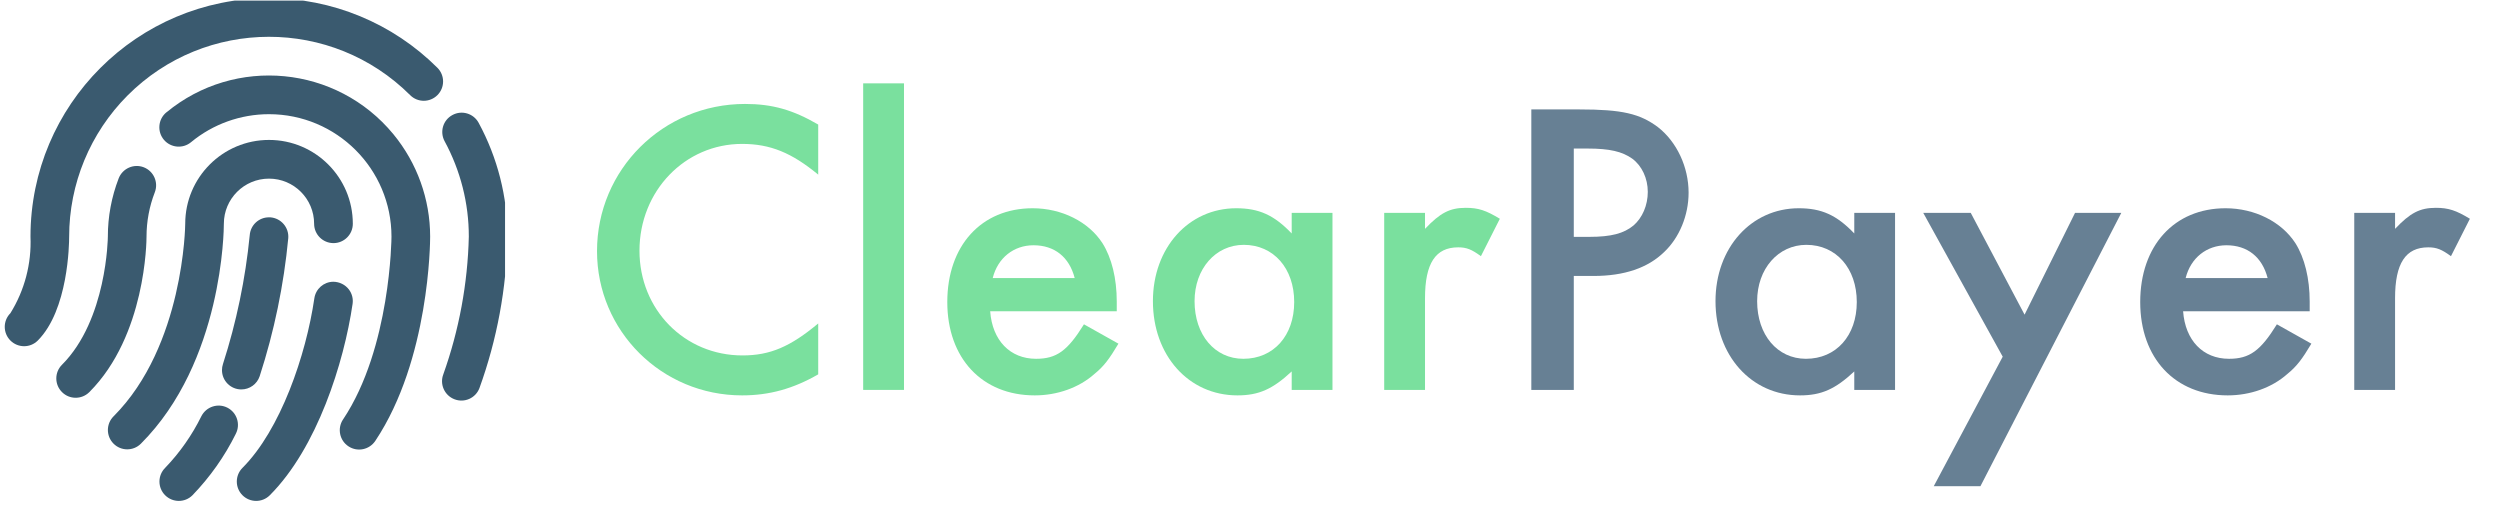
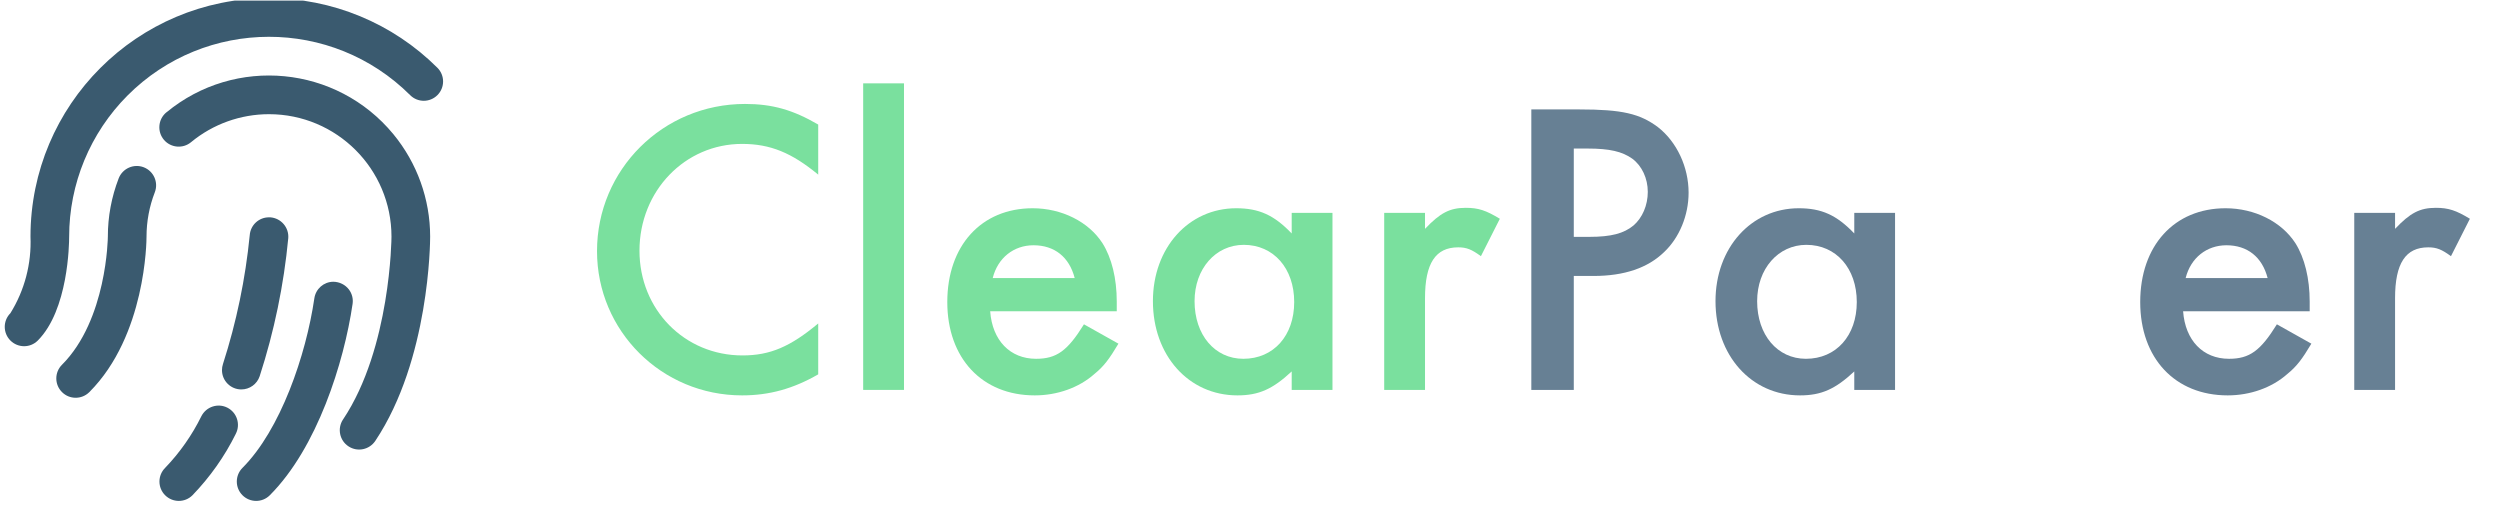
<svg xmlns="http://www.w3.org/2000/svg" width="395" zoomAndPan="magnify" viewBox="0 0 296.25 60" height="80" preserveAspectRatio="xMidYMid meet" version="1.0">
  <defs>
    <g />
    <clipPath id="id1">
-       <path d="M 52 13 L 59.848 13 L 59.848 48 L 52 48 Z M 52 13 " clip-rule="nonzero" />
-     </clipPath>
+       </clipPath>
    <clipPath id="id2">
      <path d="M 28 33 L 42 33 L 42 59.629 L 28 59.629 Z M 28 33 " clip-rule="nonzero" />
    </clipPath>
    <clipPath id="id3">
      <path d="M 0.293 0.074 L 53 0.074 L 53 42 L 0.293 42 Z M 0.293 0.074 " clip-rule="nonzero" />
    </clipPath>
    <clipPath id="id4">
      <path d="M 18 48 L 29 48 L 29 59.629 L 18 59.629 Z M 18 48 " clip-rule="nonzero" />
    </clipPath>
  </defs>
  <path fill="#3a5a6f" d="M 46.391 28.047 C 46.391 20.027 39.895 13.531 31.875 13.531 C 28.512 13.531 25.242 14.699 22.645 16.844 C 21.676 17.656 20.227 17.523 19.418 16.559 C 18.605 15.586 18.73 14.141 19.703 13.324 C 19.715 13.32 19.719 13.316 19.73 13.309 C 27.867 6.598 39.902 7.762 46.609 15.895 C 49.43 19.316 50.973 23.613 50.973 28.047 C 50.973 28.633 50.902 42.598 44.48 52.234 C 43.785 53.289 42.367 53.594 41.305 52.898 C 40.246 52.211 39.945 50.793 40.633 49.73 C 40.645 49.715 40.656 49.699 40.664 49.688 C 46.305 41.23 46.391 28.172 46.391 28.047 " fill-opacity="1" fill-rule="nonzero" />
  <g clip-path="url(#id1)">
    <path fill="#3a5a6f" d="M 55.555 28.039 C 55.559 24.094 54.57 20.211 52.688 16.738 C 52.086 15.625 52.492 14.234 53.609 13.633 C 54.719 13.023 56.109 13.438 56.715 14.547 C 58.961 18.688 60.141 23.328 60.141 28.047 C 60.02 34.172 58.898 40.238 56.812 45.996 C 56.359 47.184 55.031 47.77 53.852 47.312 C 52.672 46.859 52.078 45.531 52.535 44.352 C 54.402 39.109 55.422 33.605 55.555 28.039 " fill-opacity="1" fill-rule="nonzero" />
  </g>
  <path fill="#3a5a6f" d="M 28.598 46.148 C 27.332 46.148 26.305 45.125 26.305 43.859 C 26.305 43.613 26.344 43.367 26.422 43.137 C 28.02 38.168 29.082 33.055 29.594 27.867 C 29.684 26.664 30.691 25.738 31.895 25.754 L 32.039 25.754 C 33.309 25.855 34.254 26.957 34.16 28.219 C 33.633 33.777 32.492 39.27 30.77 44.586 C 30.457 45.52 29.578 46.148 28.598 46.148 " fill-opacity="1" fill-rule="nonzero" />
  <g clip-path="url(#id2)">
    <path fill="#3a5a6f" d="M 37.25 35.352 C 37.414 34.234 38.359 33.398 39.492 33.387 C 40.223 33.395 40.91 33.73 41.352 34.312 C 41.719 34.801 41.871 35.414 41.781 36.016 C 40.766 42.965 37.582 53.078 31.969 58.691 C 31.07 59.586 29.621 59.578 28.727 58.68 C 27.84 57.785 27.84 56.344 28.727 55.449 C 33.238 50.938 36.262 42.105 37.25 35.352 " fill-opacity="1" fill-rule="nonzero" />
  </g>
  <path fill="#3a5a6f" d="M 12.781 28.039 C 12.777 25.676 13.215 23.332 14.066 21.129 C 14.531 19.949 15.859 19.367 17.039 19.824 C 18.215 20.285 18.801 21.609 18.344 22.789 C 17.695 24.465 17.363 26.246 17.363 28.047 C 17.363 28.516 17.289 39.766 10.582 46.469 C 9.68 47.363 8.23 47.355 7.344 46.461 C 6.449 45.57 6.449 44.121 7.34 43.23 C 12.676 37.895 12.781 28.141 12.781 28.039 " fill-opacity="1" fill-rule="nonzero" />
  <g clip-path="url(#id3)">
    <path fill="#3a5a6f" d="M 1.23 37.117 C 2.918 34.402 3.746 31.238 3.613 28.039 C 3.613 12.434 16.266 -0.219 31.875 -0.219 C 39.359 -0.219 46.535 2.746 51.832 8.031 C 52.73 8.926 52.73 10.375 51.836 11.27 C 50.941 12.168 49.492 12.168 48.602 11.273 C 39.34 2.039 24.344 2.059 15.109 11.32 C 10.68 15.766 8.195 21.773 8.195 28.047 C 8.195 28.922 8.09 36.734 4.473 40.359 C 3.574 41.254 2.125 41.246 1.23 40.348 C 0.34 39.453 0.34 38.012 1.23 37.117 " fill-opacity="1" fill-rule="nonzero" />
  </g>
  <g clip-path="url(#id4)">
    <path fill="#3a5a6f" d="M 23.867 49.312 C 24.445 48.188 25.824 47.738 26.949 48.312 C 28.078 48.891 28.523 50.277 27.945 51.398 C 27.945 51.402 27.945 51.402 27.945 51.402 C 26.617 54.086 24.883 56.539 22.805 58.691 C 21.906 59.586 20.457 59.578 19.562 58.68 C 18.672 57.785 18.672 56.344 19.562 55.449 C 21.309 53.633 22.758 51.566 23.867 49.312 " fill-opacity="1" fill-rule="nonzero" />
  </g>
-   <path fill="#3a5a6f" d="M 21.949 26.516 C 21.949 21.031 26.395 16.582 31.879 16.582 C 37.359 16.582 41.809 21.031 41.809 26.516 C 41.809 27.781 40.781 28.809 39.52 28.809 C 38.25 28.809 37.223 27.781 37.223 26.516 C 37.223 23.566 34.832 21.168 31.875 21.168 C 28.922 21.168 26.527 23.566 26.527 26.516 C 26.527 27.18 26.418 42.855 16.691 52.582 C 15.789 53.477 14.34 53.465 13.453 52.57 C 12.562 51.676 12.562 50.234 13.453 49.34 C 21.805 40.984 21.949 26.66 21.949 26.516 " fill-opacity="1" fill-rule="nonzero" />
  <g fill="#7ae09e" fill-opacity="1">
    <g transform="translate(68.403, 46.205)">
      <g>
        <path d="M 28.555 -31.445 C 25.562 -33.188 23.121 -33.887 19.883 -33.887 C 10.164 -33.887 2.344 -26.113 2.344 -16.445 C 2.344 -6.977 10.016 0.648 19.535 0.648 C 22.773 0.648 25.613 -0.148 28.555 -1.844 L 28.555 -7.875 C 25.266 -5.133 22.871 -4.086 19.582 -4.086 C 12.707 -4.086 7.375 -9.52 7.375 -16.496 C 7.375 -23.57 12.758 -29.152 19.535 -29.152 C 22.871 -29.152 25.414 -28.105 28.555 -25.512 Z M 28.555 -31.445 " />
      </g>
    </g>
  </g>
  <g fill="#7ae09e" fill-opacity="1">
    <g transform="translate(99.248, 46.205)">
      <g>
        <path d="M 7.875 -36.328 L 3.039 -36.328 L 3.039 0 L 7.875 0 Z M 7.875 -36.328 " />
      </g>
    </g>
  </g>
  <g fill="#7ae09e" fill-opacity="1">
    <g transform="translate(110.211, 46.205)">
      <g>
        <path d="M 22.125 -9.32 L 22.125 -10.465 C 22.125 -13.207 21.527 -15.648 20.43 -17.391 C 18.785 -19.934 15.598 -21.527 12.16 -21.527 C 6.078 -21.527 2.043 -17.094 2.043 -10.414 C 2.043 -3.738 6.18 0.648 12.406 0.648 C 15.051 0.648 17.641 -0.25 19.484 -1.895 C 20.582 -2.789 21.227 -3.637 22.324 -5.48 L 18.238 -7.773 C 16.293 -4.633 15 -3.688 12.559 -3.688 C 9.469 -3.688 7.375 -5.879 7.125 -9.32 Z M 7.426 -13.254 C 8.023 -15.648 9.918 -17.141 12.258 -17.141 C 14.75 -17.141 16.496 -15.746 17.141 -13.254 Z M 7.426 -13.254 " />
      </g>
    </g>
  </g>
  <g fill="#7ae09e" fill-opacity="1">
    <g transform="translate(134.578, 46.205)">
      <g>
        <path d="M 18.488 -20.98 L 18.488 -18.539 C 16.395 -20.73 14.602 -21.527 11.91 -21.527 C 6.277 -21.527 2.043 -16.844 2.043 -10.516 C 2.043 -4.086 6.277 0.648 12.059 0.648 C 14.602 0.648 16.246 -0.102 18.488 -2.191 L 18.488 0 L 23.32 0 L 23.32 -20.98 Z M 12.809 -17.191 C 16.344 -17.191 18.785 -14.402 18.785 -10.414 C 18.785 -6.43 16.344 -3.688 12.758 -3.688 C 9.367 -3.688 6.977 -6.527 6.977 -10.516 C 6.977 -14.352 9.469 -17.191 12.809 -17.191 Z M 12.809 -17.191 " />
      </g>
    </g>
  </g>
  <g fill="#7ae09e" fill-opacity="1">
    <g transform="translate(160.989, 46.205)">
      <g>
        <path d="M 3.039 -20.98 L 3.039 0 L 7.875 0 L 7.875 -10.863 C 7.875 -15 9.117 -16.895 11.809 -16.895 C 12.809 -16.895 13.406 -16.645 14.5 -15.848 L 16.742 -20.281 C 15.098 -21.277 14.203 -21.578 12.707 -21.578 C 10.812 -21.578 9.668 -20.98 7.875 -19.086 L 7.875 -20.98 Z M 3.039 -20.98 " />
      </g>
    </g>
  </g>
  <g fill="#678094" fill-opacity="1">
    <g transform="translate(177.474, 46.205)">
      <g>
        <path d="M 9.02 -13.504 L 11.363 -13.504 C 15 -13.504 17.789 -14.449 19.734 -16.344 C 21.527 -18.039 22.625 -20.68 22.625 -23.371 C 22.625 -26.41 21.227 -29.402 18.984 -31.145 C 16.844 -32.738 14.75 -33.238 9.668 -33.238 L 3.988 -33.238 L 3.988 0 L 9.02 0 Z M 9.02 -18.137 L 9.02 -28.602 L 10.664 -28.602 C 13.254 -28.602 14.75 -28.254 15.945 -27.406 C 17.094 -26.559 17.789 -25.066 17.789 -23.469 C 17.789 -21.875 17.141 -20.383 16.094 -19.484 C 14.949 -18.539 13.453 -18.137 10.863 -18.137 Z M 9.02 -18.137 " />
      </g>
    </g>
  </g>
  <g fill="#678094" fill-opacity="1">
    <g transform="translate(201.244, 46.205)">
      <g>
        <path d="M 18.488 -20.98 L 18.488 -18.539 C 16.395 -20.73 14.602 -21.527 11.91 -21.527 C 6.277 -21.527 2.043 -16.844 2.043 -10.516 C 2.043 -4.086 6.277 0.648 12.059 0.648 C 14.602 0.648 16.246 -0.102 18.488 -2.191 L 18.488 0 L 23.32 0 L 23.32 -20.98 Z M 12.809 -17.191 C 16.344 -17.191 18.785 -14.402 18.785 -10.414 C 18.785 -6.43 16.344 -3.688 12.758 -3.688 C 9.367 -3.688 6.977 -6.527 6.977 -10.516 C 6.977 -14.352 9.469 -17.191 12.809 -17.191 Z M 12.809 -17.191 " />
      </g>
    </g>
  </g>
  <g fill="#678094" fill-opacity="1">
    <g transform="translate(227.654, 46.205)">
      <g>
-         <path d="M 9.668 -3.938 L 1.496 11.41 L 7.027 11.41 L 23.719 -20.98 L 18.238 -20.98 L 12.258 -8.918 L 5.879 -20.98 L 0.25 -20.98 Z M 9.668 -3.938 " />
-       </g>
+         </g>
    </g>
  </g>
  <g fill="#678094" fill-opacity="1">
    <g transform="translate(251.573, 46.205)">
      <g>
        <path d="M 22.125 -9.32 L 22.125 -10.465 C 22.125 -13.207 21.527 -15.648 20.43 -17.391 C 18.785 -19.934 15.598 -21.527 12.16 -21.527 C 6.078 -21.527 2.043 -17.094 2.043 -10.414 C 2.043 -3.738 6.18 0.648 12.406 0.648 C 15.051 0.648 17.641 -0.25 19.484 -1.895 C 20.582 -2.789 21.227 -3.637 22.324 -5.48 L 18.238 -7.773 C 16.293 -4.633 15 -3.688 12.559 -3.688 C 9.469 -3.688 7.375 -5.879 7.125 -9.32 Z M 7.426 -13.254 C 8.023 -15.648 9.918 -17.141 12.258 -17.141 C 14.75 -17.141 16.496 -15.746 17.141 -13.254 Z M 7.426 -13.254 " />
      </g>
    </g>
  </g>
  <g fill="#678094" fill-opacity="1">
    <g transform="translate(275.94, 46.205)">
      <g>
        <path d="M 3.039 -20.98 L 3.039 0 L 7.875 0 L 7.875 -10.863 C 7.875 -15 9.117 -16.895 11.809 -16.895 C 12.809 -16.895 13.406 -16.645 14.5 -15.848 L 16.742 -20.281 C 15.098 -21.277 14.203 -21.578 12.707 -21.578 C 10.812 -21.578 9.668 -20.98 7.875 -19.086 L 7.875 -20.98 Z M 3.039 -20.98 " />
      </g>
    </g>
  </g>
</svg>